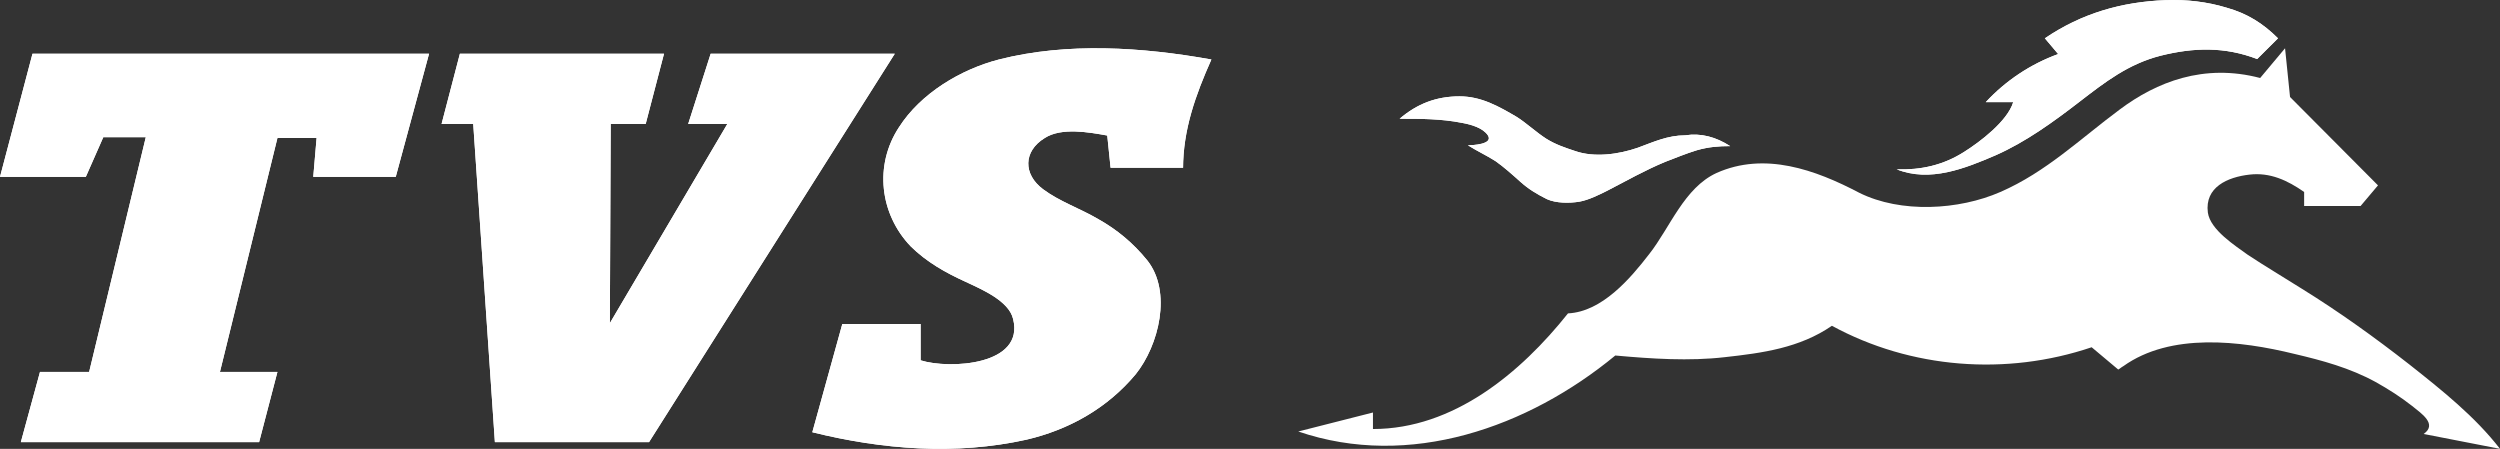
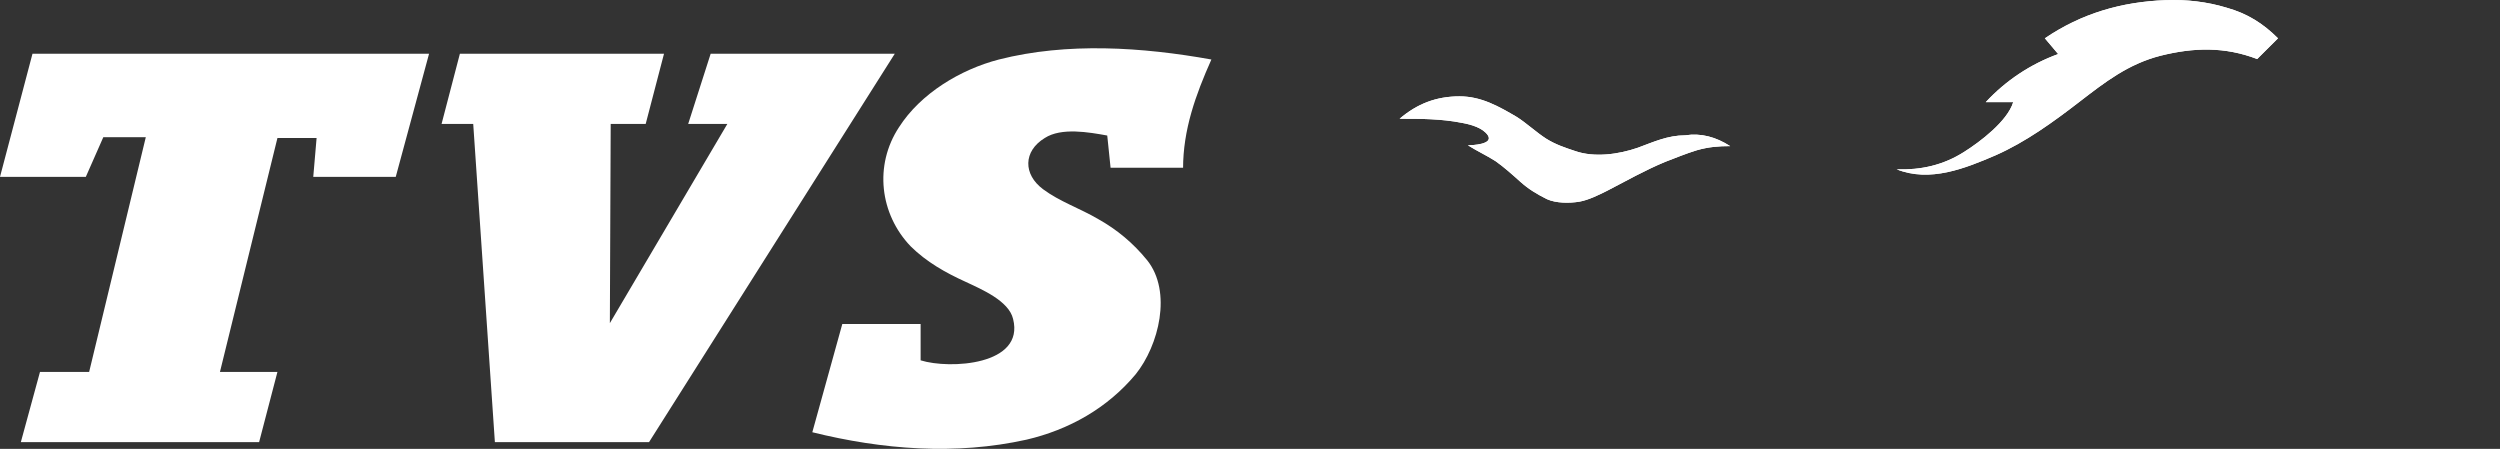
<svg xmlns="http://www.w3.org/2000/svg" width="518" height="93" viewBox="0 0 518 93" fill="none">
  <rect x="0" y="0" width="518" height="93" fill="#333333" stroke="none" />
  <path d="M18.471 77.059H8.286L4.316 91.615H53.687L57.485 77.059H45.574L57.485 28.596H65.598L64.908 36.645H81.998L88.903 11.129H6.732L0 36.645H17.781L21.406 28.425H30.21L18.471 77.059ZM147.251 11.129H185.401L134.477 91.615H102.54L98.052 25.685H91.492L95.29 11.129H137.584L133.786 25.685H126.536L126.363 66.955L150.703 25.685H142.59L147.251 11.129ZM245.131 34.932C245.131 26.884 247.72 19.691 251 12.328C236.672 9.759 221.135 8.731 206.98 12.328C199.039 14.383 190.753 19.349 186.265 26.37C181.086 34.247 182.294 44.351 188.681 51.029C191.962 54.283 195.932 56.509 200.075 58.393C203.355 59.934 209.051 62.332 209.915 66.099C212.332 75.689 196.795 76.545 190.753 74.662V67.127H174.526L168.311 89.56C182.812 93.156 198.003 94.355 212.677 91.101C221.481 89.046 229.421 84.594 235.291 77.573C240.124 71.579 242.886 60.448 237.708 53.941C234.773 50.345 231.493 47.605 227.522 45.378C223.725 43.152 219.582 41.782 216.129 39.213C211.986 36.131 211.986 31.336 216.474 28.596C219.927 26.37 225.624 27.397 229.421 28.082L230.112 34.761H245.131V34.932Z" fill="white" />
  <path d="M467.687 12.232C460.957 9.654 454.574 9.826 447.675 11.544C440.946 13.263 436.117 17.043 430.768 21.166C425.42 25.29 419.729 29.414 413.519 32.163C407.136 34.912 399.89 37.833 392.988 35.084C397.993 35.256 402.649 34.225 406.963 31.476C410.241 29.414 415.932 25.118 417.14 21.166H411.449C415.589 16.699 420.764 13.263 426.455 11.201L423.696 7.936C431.288 2.781 439.568 0.376 448.71 0.032C453.023 -0.14 457.336 0.376 461.303 1.579C465.617 2.781 468.895 4.843 472 7.936L467.687 12.232ZM358.486 30.273C356.073 30.273 354.003 30.445 351.586 31.132C349.344 31.82 347.274 32.679 345.031 33.538C340.891 35.256 336.923 37.49 332.955 39.552C331.23 40.41 329.16 41.442 327.262 41.785C325.192 42.129 322.432 42.129 320.535 41.27C318.464 40.239 316.739 39.208 315.014 37.662C313.289 36.115 311.564 34.569 309.839 33.366C307.941 32.163 306.044 31.304 304.146 30.101C305.009 30.101 309.494 29.929 308.286 28.039C307.251 26.493 304.836 25.806 302.938 25.462C298.626 24.603 294.313 24.603 290 24.603C293.623 21.51 297.591 19.964 302.421 19.964C306.906 19.964 310.529 22.026 314.324 24.259C316.222 25.462 318.464 27.524 320.362 28.727C322.259 29.929 324.33 30.617 326.4 31.304C330.368 32.679 335.37 31.991 339.338 30.617C342.616 29.414 345.548 28.039 349.171 28.039C352.448 27.524 355.554 28.383 358.486 30.273Z" fill="white" />
-   <path d="M18.471 77.059H8.286L4.316 91.615H53.687L57.485 77.059H45.574L57.485 28.596H65.598L64.908 36.645H81.998L88.903 11.129H6.732L0 36.645H17.781L21.406 28.425H30.21L18.471 77.059ZM147.251 11.129H185.401L134.477 91.615H102.54L98.052 25.685H91.492L95.29 11.129H137.584L133.786 25.685H126.536L126.363 66.955L150.703 25.685H142.59L147.251 11.129ZM245.131 34.932C245.131 26.884 247.72 19.691 251 12.328C236.672 9.759 221.135 8.731 206.98 12.328C199.039 14.383 190.753 19.349 186.265 26.37C181.086 34.247 182.294 44.351 188.681 51.029C191.962 54.283 195.932 56.509 200.075 58.393C203.355 59.934 209.051 62.332 209.915 66.099C212.332 75.689 196.795 76.545 190.753 74.662V67.127H174.526L168.311 89.56C182.812 93.156 198.003 94.355 212.677 91.101C221.481 89.046 229.421 84.594 235.291 77.573C240.124 71.579 242.886 60.448 237.708 53.941C234.773 50.345 231.493 47.605 227.522 45.378C223.725 43.152 219.582 41.782 216.129 39.213C211.986 36.131 211.986 31.336 216.474 28.596C219.927 26.37 225.624 27.397 229.421 28.082L230.112 34.761H245.131V34.932Z" fill="white" />
  <path d="M467.687 12.232C460.957 9.654 454.574 9.826 447.675 11.544C440.946 13.263 436.117 17.043 430.768 21.166C425.42 25.29 419.729 29.414 413.519 32.163C407.136 34.912 399.89 37.833 392.988 35.084C397.993 35.256 402.649 34.225 406.963 31.476C410.241 29.414 415.932 25.118 417.14 21.166H411.449C415.589 16.699 420.764 13.263 426.455 11.201L423.696 7.936C431.288 2.781 439.568 0.376 448.71 0.032C453.023 -0.14 457.336 0.376 461.303 1.579C465.617 2.781 468.895 4.843 472 7.936L467.687 12.232ZM358.486 30.273C356.073 30.273 354.003 30.445 351.586 31.132C349.344 31.82 347.274 32.679 345.031 33.538C340.891 35.256 336.923 37.49 332.955 39.552C331.23 40.41 329.16 41.442 327.262 41.785C325.192 42.129 322.432 42.129 320.535 41.27C318.464 40.239 316.739 39.208 315.014 37.662C313.289 36.115 311.564 34.569 309.839 33.366C307.941 32.163 306.044 31.304 304.146 30.101C305.009 30.101 309.494 29.929 308.286 28.039C307.251 26.493 304.836 25.806 302.938 25.462C298.626 24.603 294.313 24.603 290 24.603C293.623 21.51 297.591 19.964 302.421 19.964C306.906 19.964 310.529 22.026 314.324 24.259C316.222 25.462 318.464 27.524 320.362 28.727C322.259 29.929 324.33 30.617 326.4 31.304C330.368 32.679 335.37 31.991 339.338 30.617C342.616 29.414 345.548 28.039 349.171 28.039C352.448 27.524 355.554 28.383 358.486 30.273Z" fill="white" />
-   <path d="M324.887 64.934C331.938 64.591 337.785 57.746 341.74 52.612C346.039 47.136 348.962 38.922 355.669 35.841C365.641 31.392 376.131 35.157 385.248 39.948C393.843 44.227 405.882 43.542 414.478 39.777C423.936 35.67 431.158 28.654 439.243 22.664C446.807 17.017 456.61 13.08 468.304 16.161L473.463 10L474.495 20.097L492.721 38.408L489.111 42.687H477.417V39.777C473.977 37.381 470.368 35.67 466.068 36.183C461.596 36.697 456.782 38.75 457.469 44.056C457.987 47.65 463.145 50.901 465.723 52.783C469.336 55.179 473.118 57.404 476.9 59.8C484.639 64.591 492.034 69.897 499.256 75.544C505.964 80.849 512.841 86.326 518 93L502.179 89.919C505.102 87.866 501.665 85.641 499.774 84.101C497.365 82.218 494.957 80.678 492.207 79.138C486.875 76.229 481.199 74.688 475.354 73.319C464.177 70.581 449.733 68.87 439.93 75.886C439.584 76.058 439.243 76.4 438.898 76.571L433.394 71.951C415.682 77.94 395.906 76.4 379.571 67.501C372.863 72.121 365.127 73.148 357.387 74.004C349.994 74.86 342.256 74.346 334.689 73.662C316.634 88.55 292.043 97.278 269 89.406L284.477 85.47V88.893C301.157 88.893 315.086 77.256 324.887 64.934Z" fill="white" />
</svg>